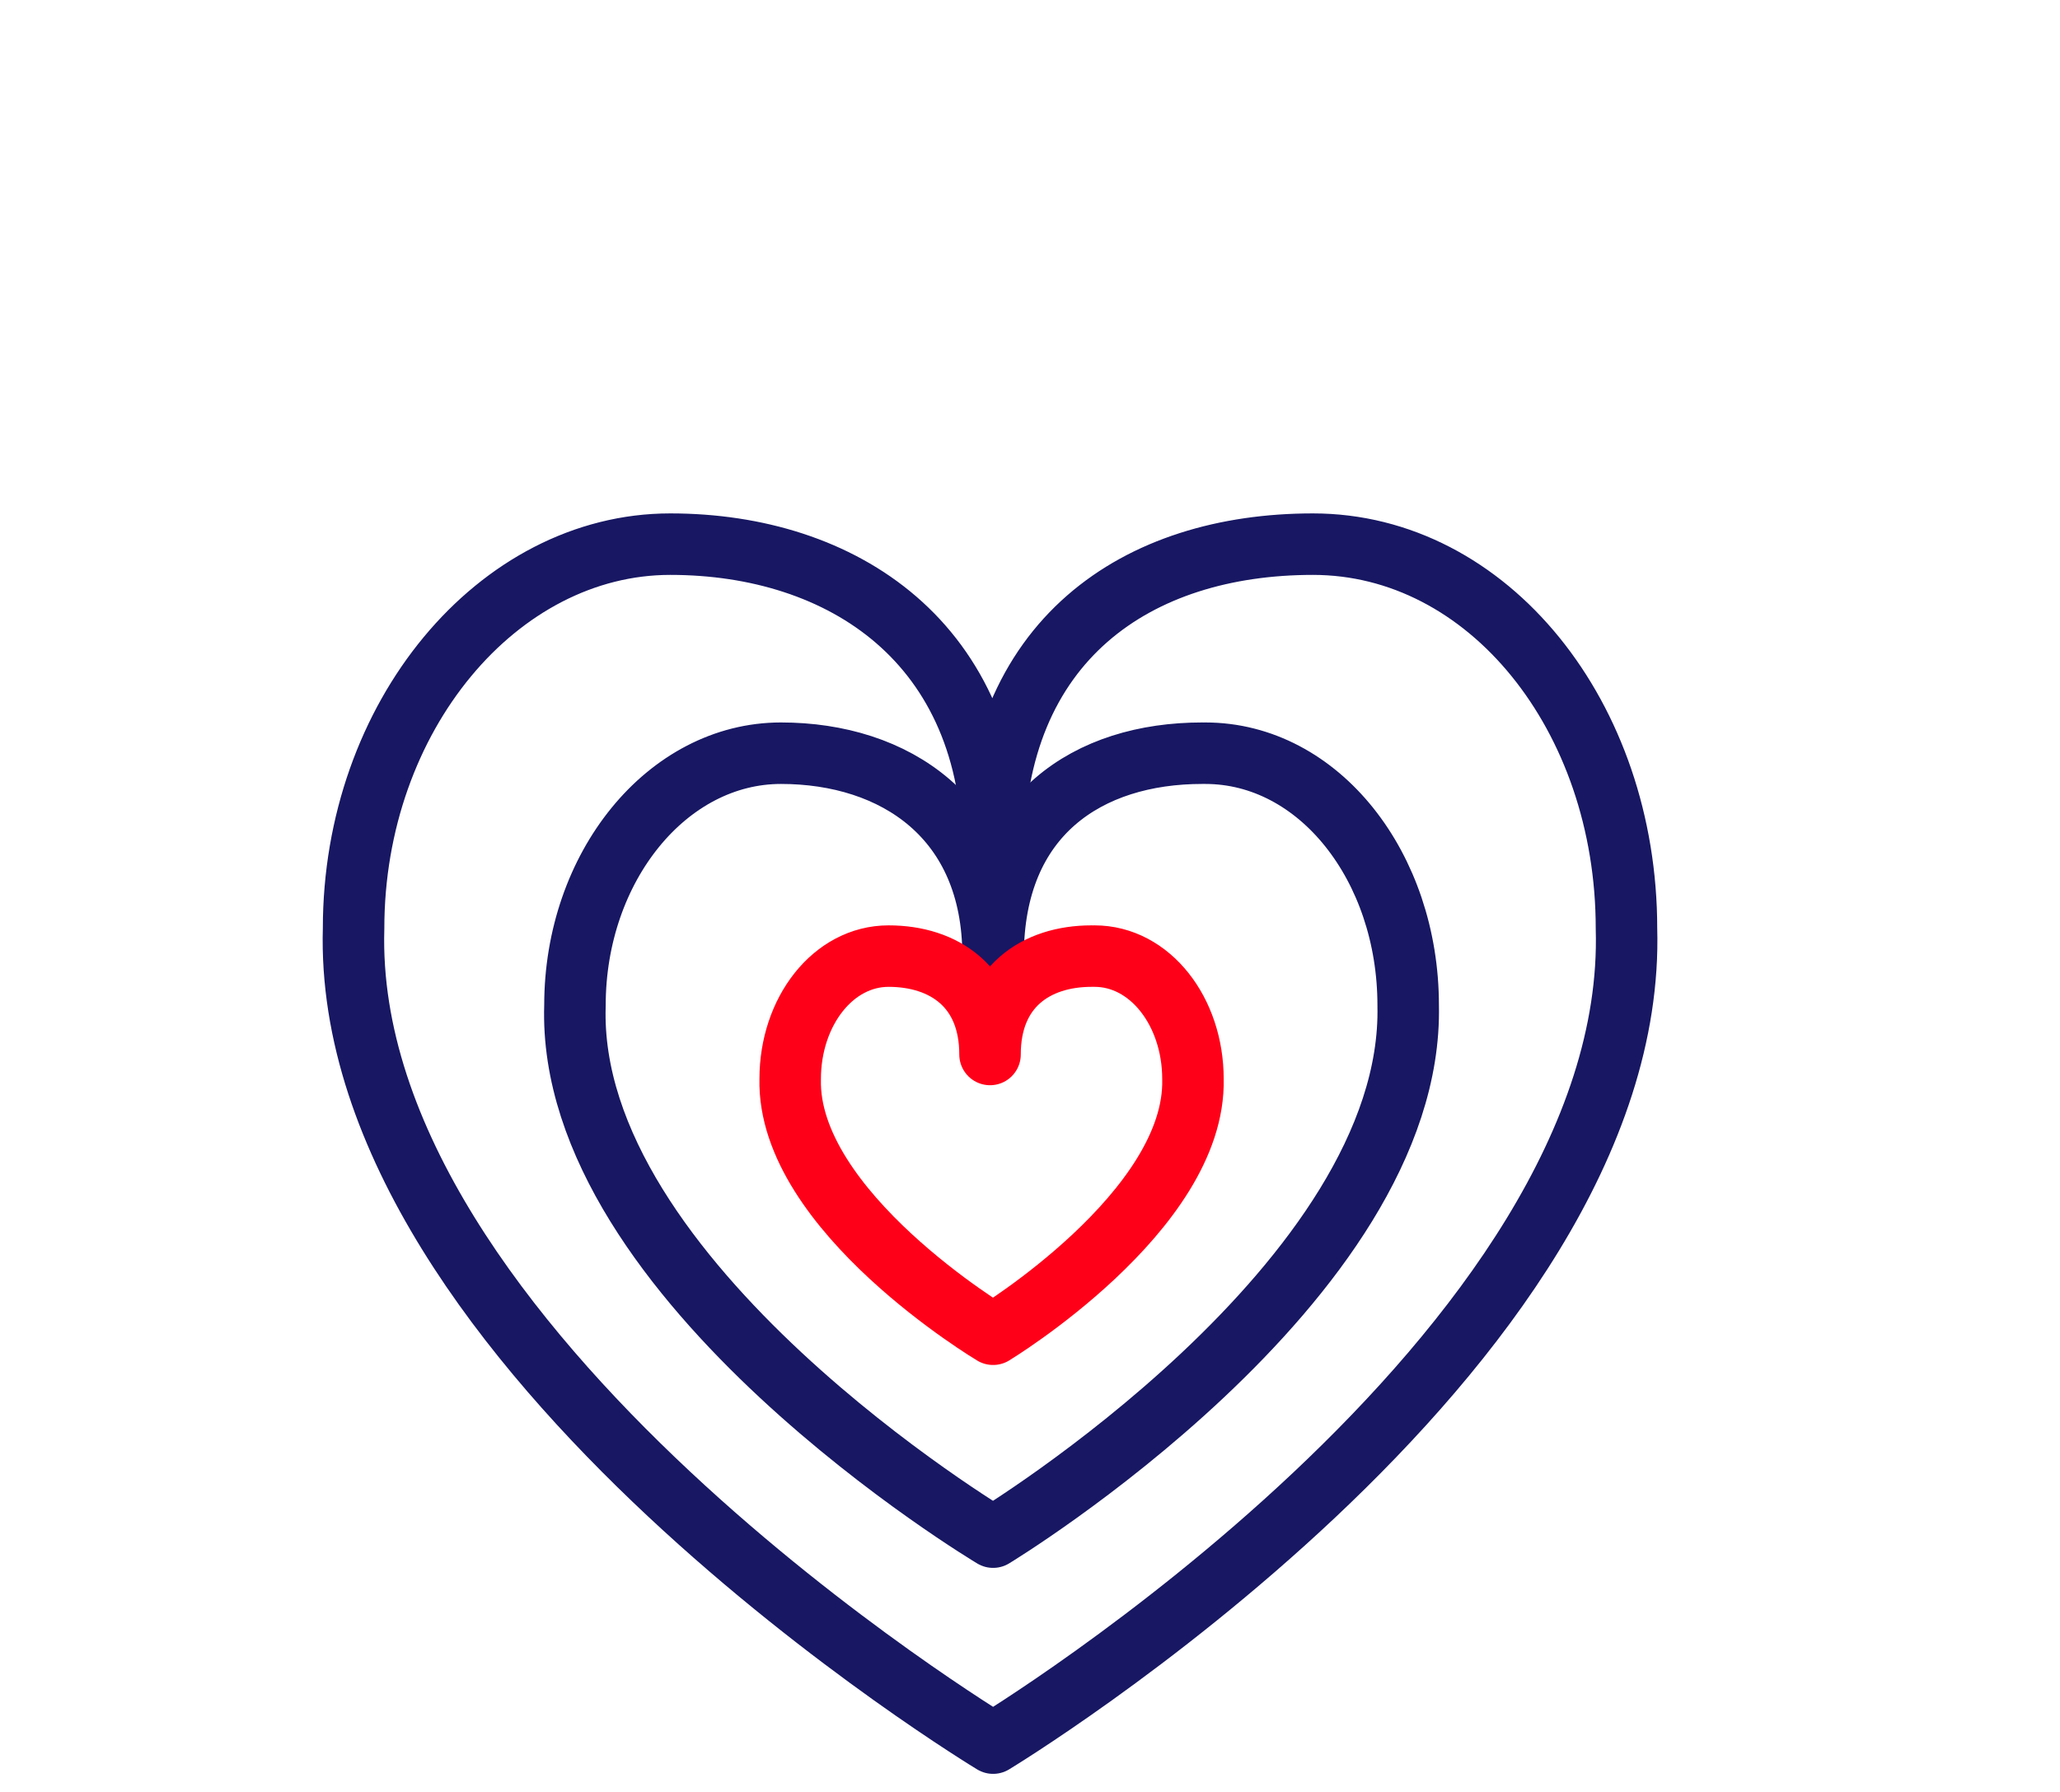
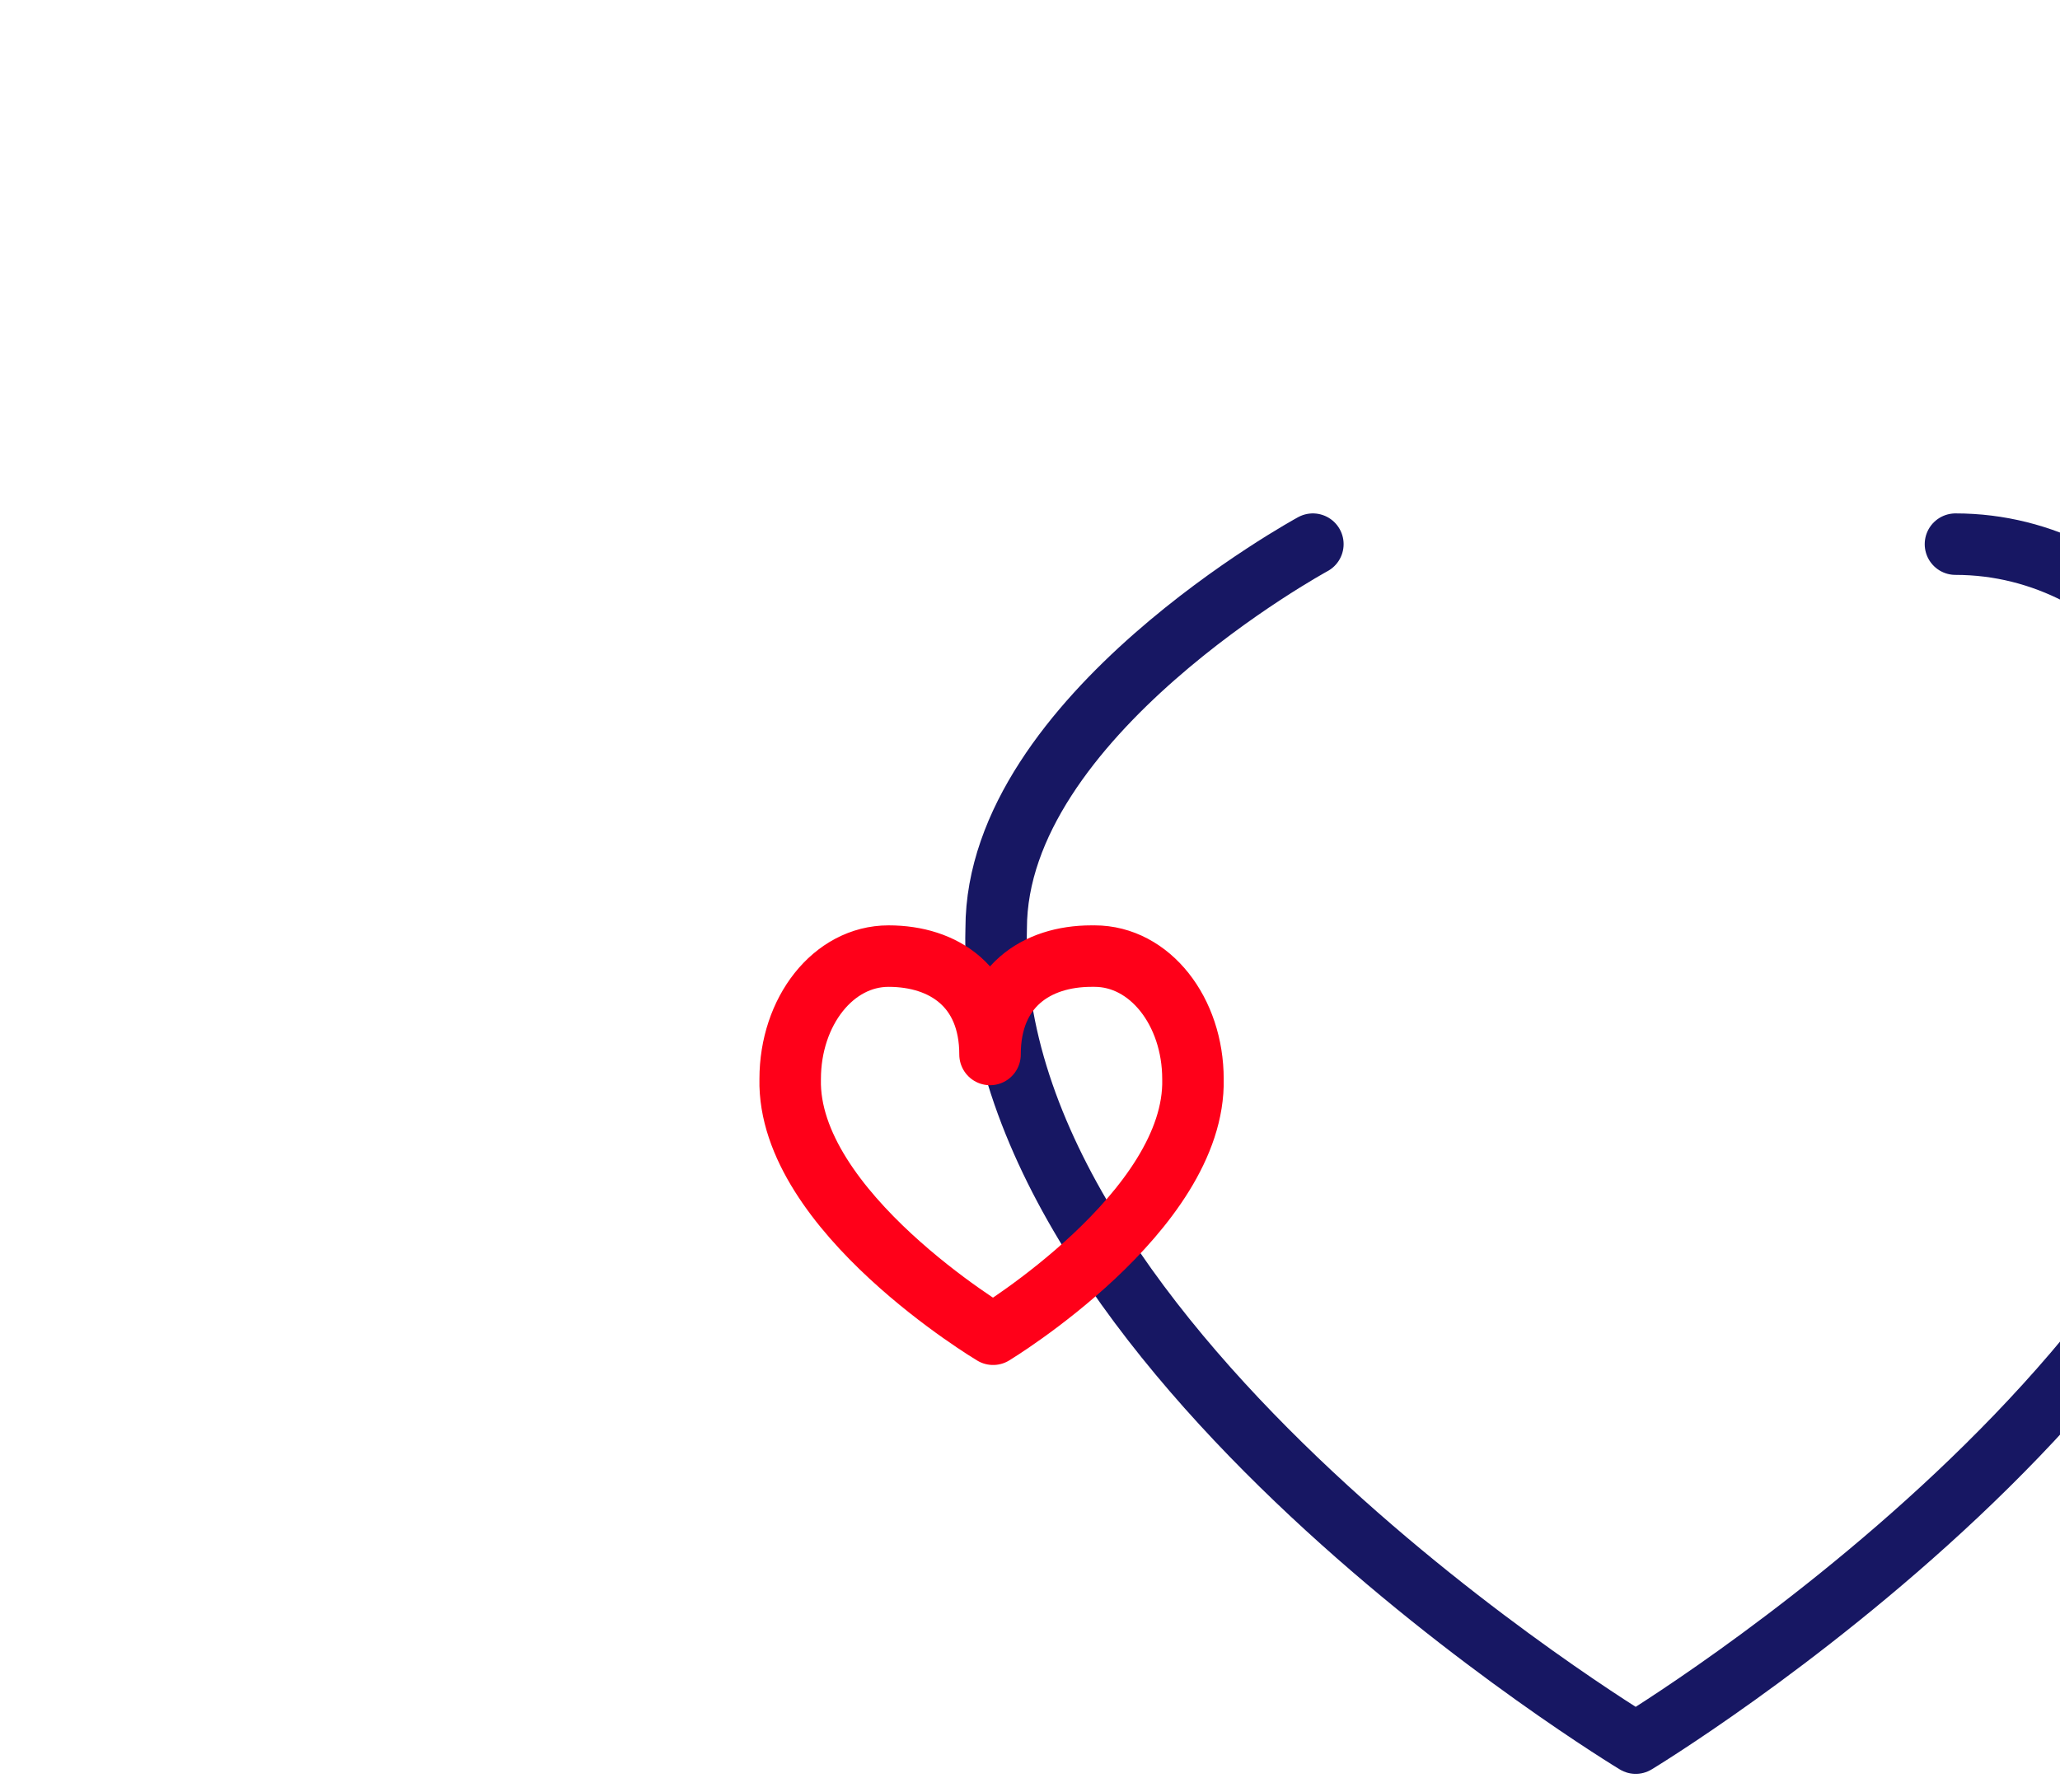
<svg xmlns="http://www.w3.org/2000/svg" viewBox="0 0 67 58.3" version="1.1" id="Calque_1">
  <defs>
    <style>
      .st0 {
        stroke: #171763;
      }

      .st0, .st1 {
        fill: none;
        stroke-linecap: round;
        stroke-linejoin: round;
        stroke-width: 2px;
      }

      .st1 {
        stroke: #ff0019;
      }
    </style>
  </defs>
-   <path d="M42.7,17.7c-5.7,0-10.4,3.1-10.4,10.1,0-6.9-4.9-10.1-10.5-10.1s-10.3,5.6-10.3,12.5c-.4,13.7,20.8,26.5,20.8,26.5,0,0,21-12.7,20.6-26.5,0-6.9-4.5-12.5-10.2-12.5" class="st0" />
-   <path d="M39.1,24.5c-3.7,0-6.8,2-6.8,6.6,0-4.5-3.2-6.6-6.9-6.6s-6.7,3.7-6.7,8.2c-.3,9,13.6,17.3,13.6,17.3,0,0,13.7-8.3,13.5-17.3,0-4.5-2.9-8.2-6.6-8.2" class="st0" />
+   <path d="M42.7,17.7s-10.3,5.6-10.3,12.5c-.4,13.7,20.8,26.5,20.8,26.5,0,0,21-12.7,20.6-26.5,0-6.9-4.5-12.5-10.2-12.5" class="st0" />
  <path d="M35.5,31.1c-1.8,0-3.3,1-3.3,3.2,0-2.2-1.5-3.2-3.3-3.2s-3.2,1.8-3.2,4c-.1,4.3,6.6,8.3,6.6,8.3,0,0,6.6-4,6.5-8.3,0-2.2-1.4-4-3.2-4" class="st1" />
</svg>